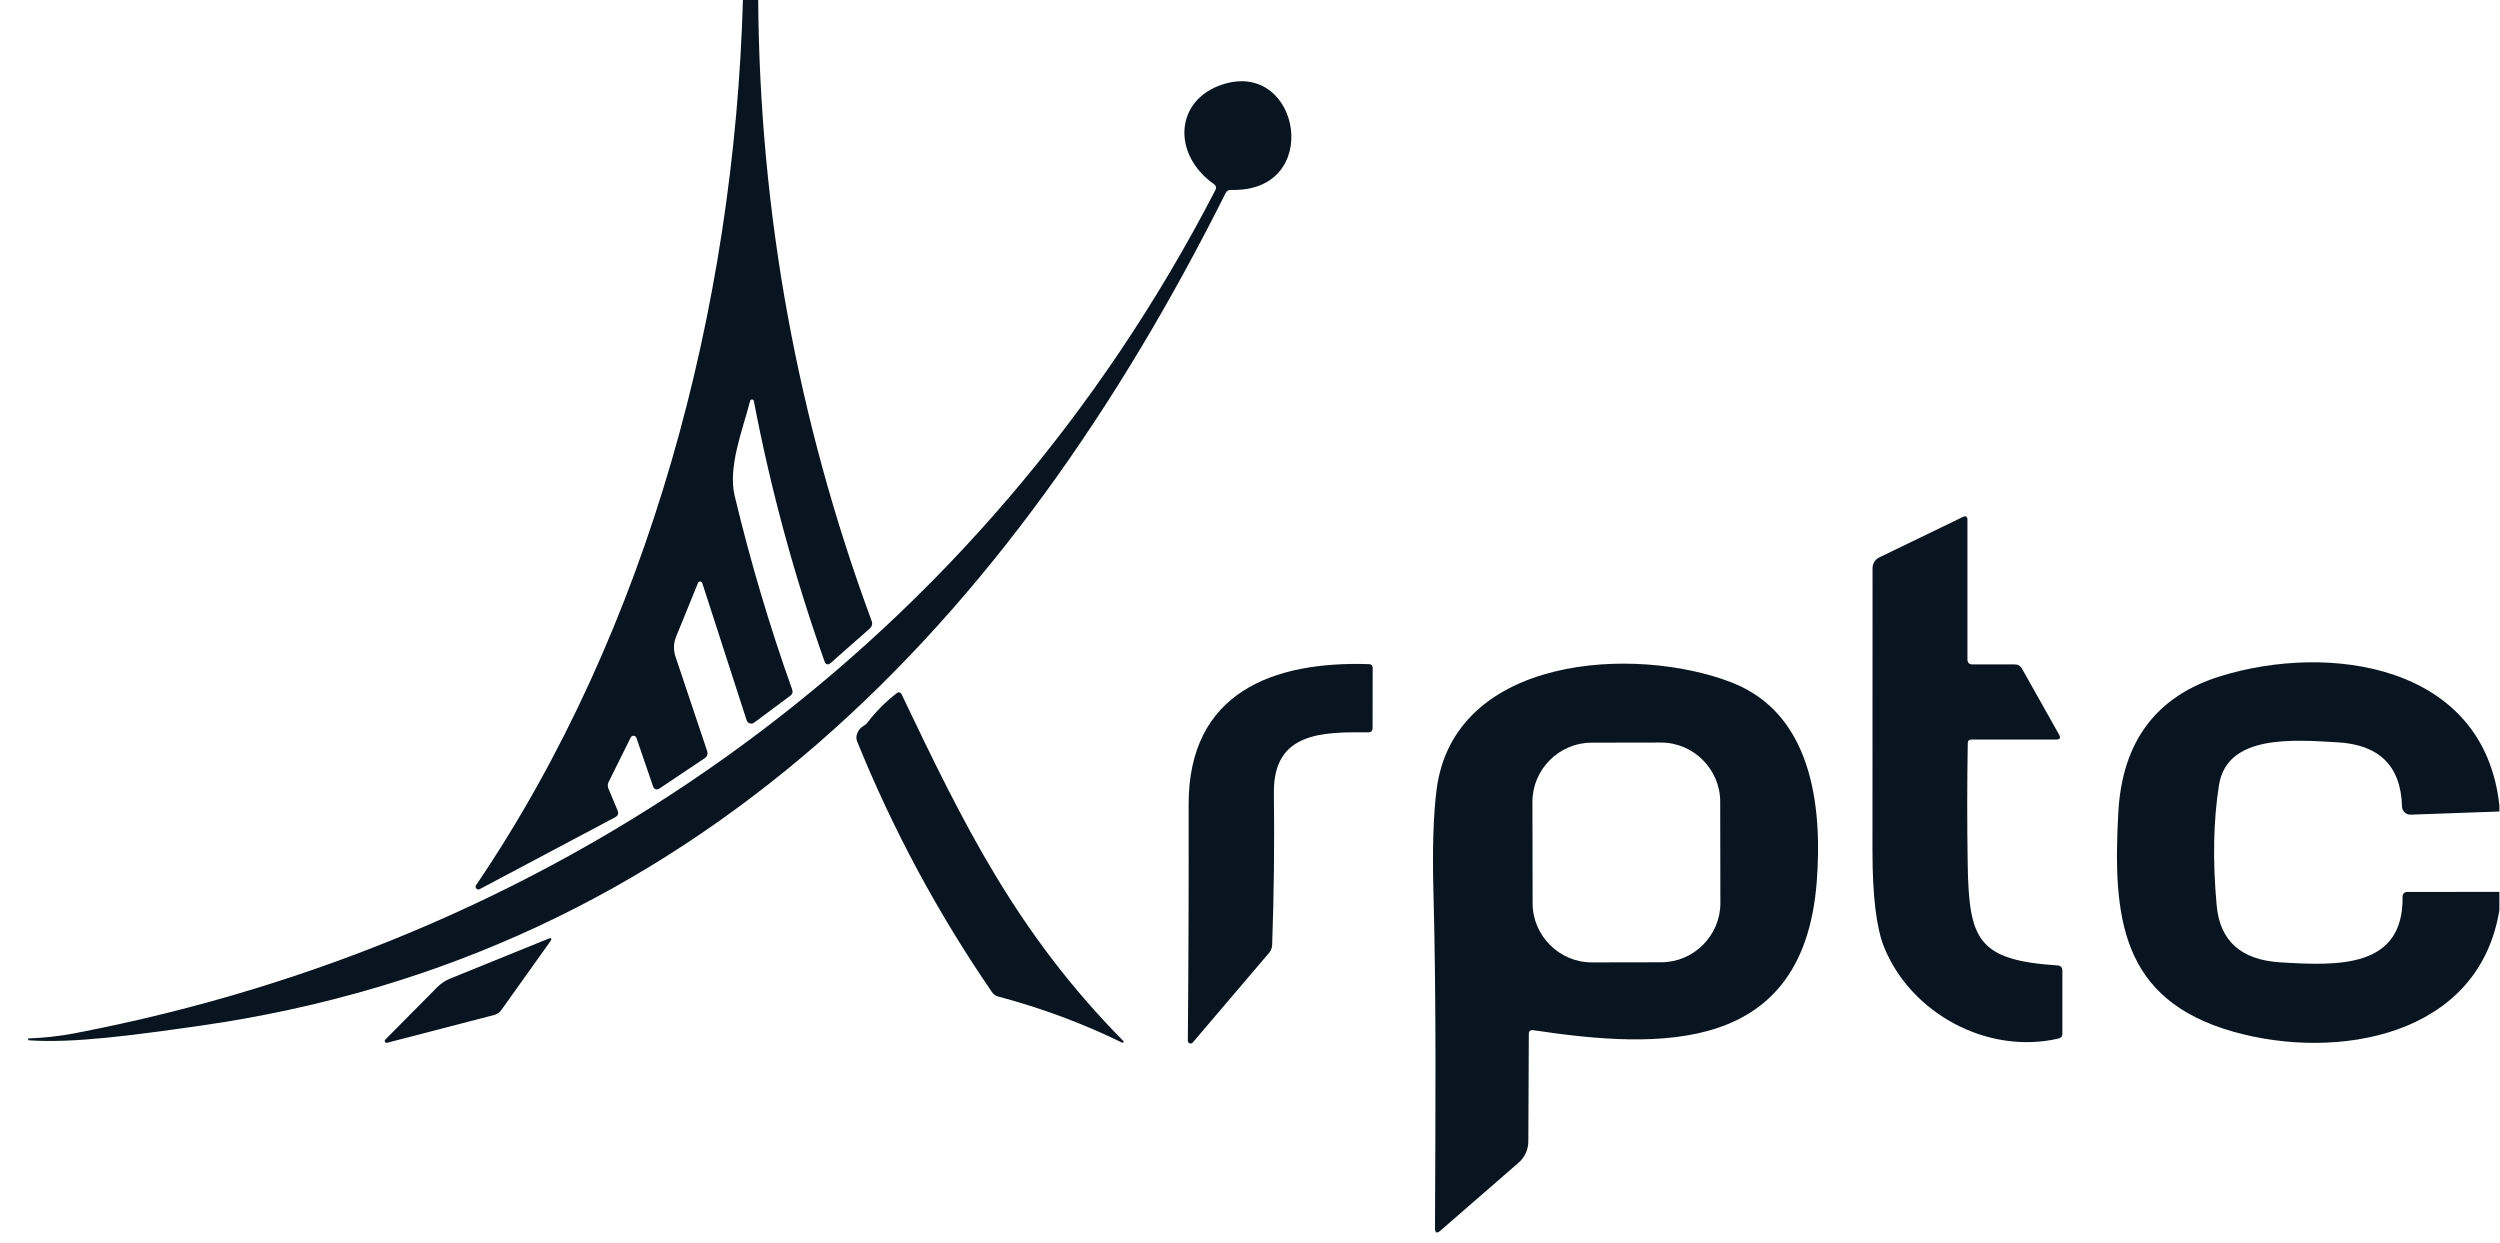
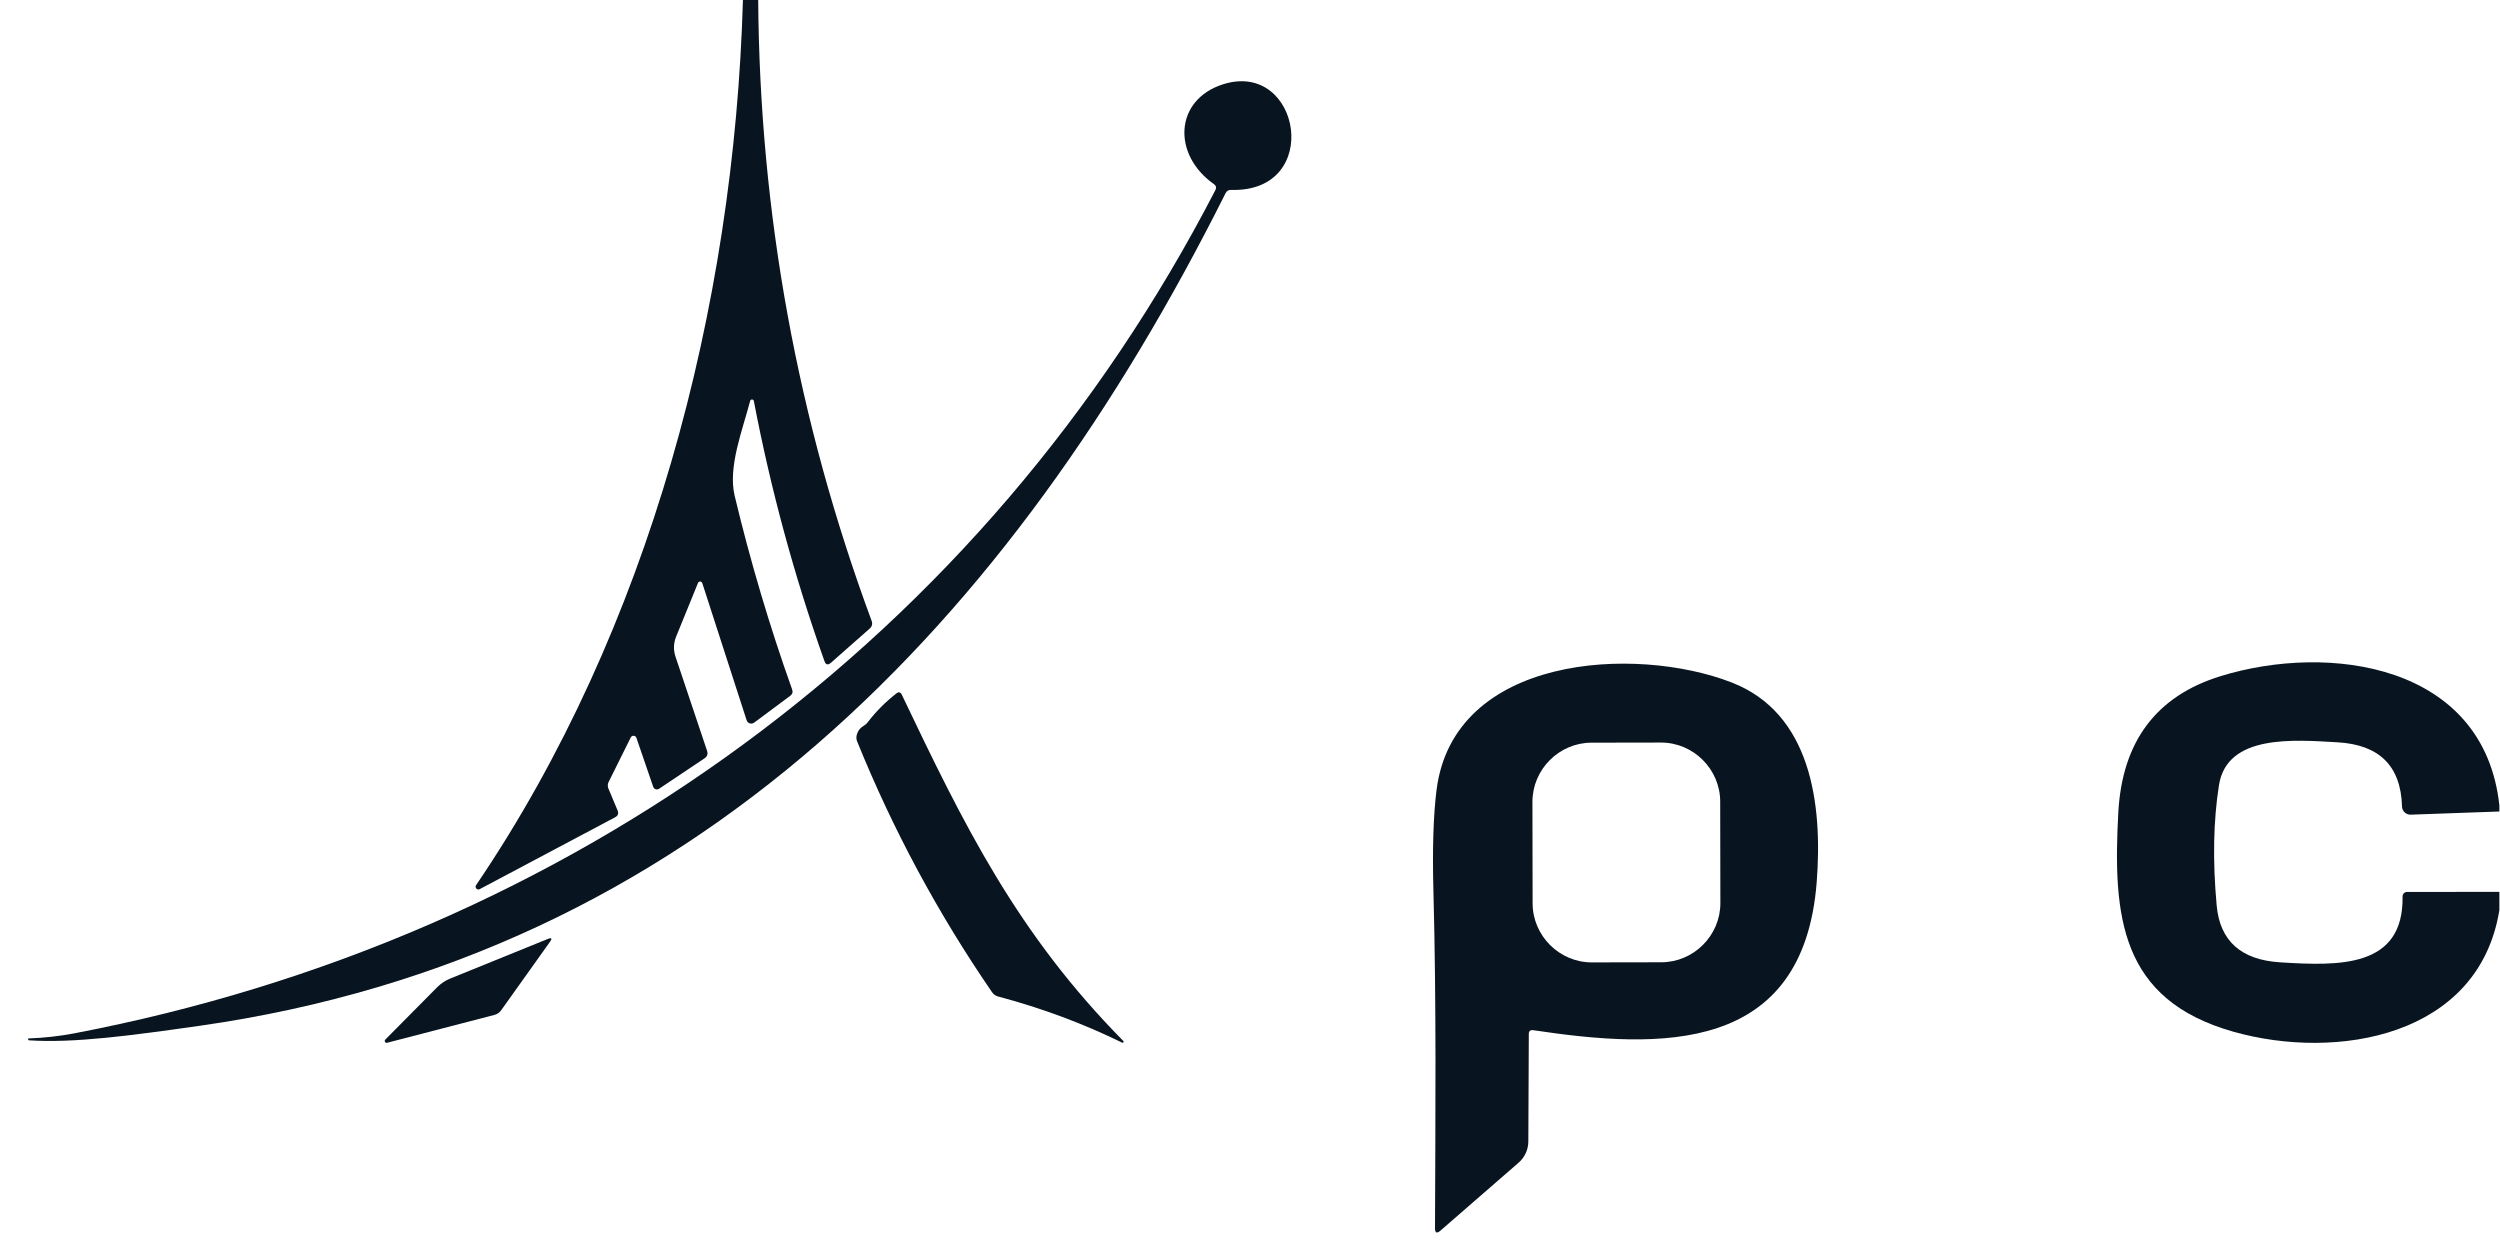
<svg xmlns="http://www.w3.org/2000/svg" width="100%" height="100%" viewBox="0 0 1317 655" version="1.1" xml:space="preserve" style="fill-rule:evenodd;clip-rule:evenodd;stroke-linejoin:round;stroke-miterlimit:2;">
  <path d="M391.375,0l8.042,0c0.805,112.5 20.722,221.514 59.75,327.042c0.583,1.611 0.236,2.986 -1.042,4.125l-20.375,17.958c-1.611,1.417 -2.764,1.111 -3.458,-0.917c-15.861,-44.694 -28.25,-90.333 -37.167,-136.916c-0.077,-0.484 -0.498,-0.843 -0.988,-0.843c-0.458,-0 -0.86,0.315 -0.97,0.759c-3.834,14.875 -11.792,34.709 -8.167,49.917c8.278,34.611 18.375,68.639 30.292,102.083c0.5,1.361 0.166,2.473 -1,3.334l-19.042,14.166c-0.436,0.32 -0.963,0.493 -1.504,0.493c-1.093,-0 -2.069,-0.705 -2.413,-1.743l-23.375,-72.291c-0.168,-0.485 -0.628,-0.812 -1.141,-0.812c-0.481,0 -0.918,0.287 -1.109,0.728l-11.541,28.334c-1.37,3.33 -1.489,7.047 -0.334,10.458l16.667,49.708c0.528,1.639 0.069,2.945 -1.375,3.917l-23.958,16.042c-0.334,0.22 -0.725,0.338 -1.125,0.338c-0.855,-0 -1.623,-0.536 -1.917,-1.338l-8.875,-25.875c-0.234,-0.639 -0.846,-1.066 -1.526,-1.066c-0.598,-0 -1.15,0.33 -1.432,0.857l-11.709,23.584c-0.502,1.032 -0.533,2.247 -0.083,3.333l4.833,11.542c0.667,1.611 0.236,2.819 -1.291,3.625l-71.292,37.833c-0.226,0.135 -0.485,0.207 -0.749,0.207c-0.8,0 -1.458,-0.658 -1.458,-1.458c-0,-0.315 0.102,-0.622 0.29,-0.874c91.542,-135 135.917,-304.667 140.542,-466.25Z" style="fill:#081520;fill-rule:nonzero;" />
  <path d="M645.625,101.792c-112.958,225.5 -279.833,401.416 -540.333,438.583c-35.875,5.083 -66.209,9.25 -90.042,7.667c-0.278,-0.028 -0.417,-0.195 -0.417,-0.5l0,-0.25c0,-0.167 0.056,-0.25 0.167,-0.25c8.194,-0.278 16.292,-1.181 24.292,-2.709c260.333,-49.833 478.958,-208.083 600.958,-444.166c0.667,-1.306 0.403,-2.375 -0.792,-3.209c-22.083,-15.541 -20.75,-44.458 4.917,-52.583c40.917,-12.875 52.792,57.125 4.167,55.667c-1.334,-0.056 -2.306,0.527 -2.917,1.75Z" style="fill:#081520;fill-rule:nonzero;" />
-   <path d="M1036.62,391.583c-0.361,21.223 -0.375,42.389 -0.042,63.5c0.667,40 5.167,50.709 47.25,53.5c1.75,0.111 2.625,1.042 2.625,2.792l0,33.292c0,1.305 -0.639,2.111 -1.916,2.416c-37.667,8.75 -77.875,-13.333 -91.959,-48.041c-4.111,-10.139 -6.166,-27.098 -6.166,-50.875c0.055,-50.028 0.069,-99.639 0.041,-148.834c-0.001,-2.437 1.397,-4.664 3.584,-5.708l43.916,-21.25c1.667,-0.806 2.5,-0.292 2.5,1.542l0,73.458c0,1.75 0.875,2.625 2.625,2.625l22.25,0c1.75,0 3.042,0.764 3.875,2.292l19.542,34.75c0.944,1.694 0.444,2.541 -1.5,2.541l-44.625,0c-1.333,0 -2,0.667 -2,2Z" style="fill:#081520;fill-rule:nonzero;" />
-   <path d="M721.375,349.875c0.974,0.044 1.751,0.858 1.75,1.833l-0.042,31.792c0,1.556 -0.791,2.319 -2.375,2.292c-23.833,-0.167 -50,-0.334 -49.625,31.875c0.334,26.75 0.028,53.472 -0.916,80.166c-0.056,1.528 -0.57,2.875 -1.542,4.042l-40.333,47.375c-0.277,0.307 -0.671,0.482 -1.084,0.482c-0.793,0 -1.448,-0.647 -1.458,-1.44c0.361,-41.75 0.5,-83.209 0.417,-124.375c-0.125,-59.167 44.5,-75.75 95.208,-74.042Z" style="fill:#081520;fill-rule:nonzero;" />
  <path d="M805.375,544.75l-0.25,56.625c-0.026,4.26 -1.88,8.302 -5.083,11.083l-41.209,35.834c-1.916,1.666 -2.875,1.236 -2.875,-1.292c0.209,-59.333 0.75,-118.375 -0.833,-177.625c-0.583,-21.944 -0.042,-39.625 1.625,-53.042c8.833,-71.166 104.625,-76.583 155.542,-56.791c41.583,16.208 47.958,63.5 44.75,105.166c-7.084,90.584 -82.084,88.125 -149.292,78c-1.583,-0.222 -2.375,0.459 -2.375,2.042Zm100.828,-122.461c-0.03,-17.098 -14.123,-31.142 -31.221,-31.112l-36.583,0.063c-17.077,0.03 -31.112,14.09 -31.112,31.167c-0,0.018 -0,0.036 -0,0.054l0.093,53.417c0.03,17.097 14.123,31.142 31.221,31.112l36.583,-0.064c17.077,-0.029 31.113,-14.089 31.113,-31.166c-0,-0.018 -0,-0.037 -0,-0.055l-0.094,-53.416Z" style="fill:#081520;fill-rule:nonzero;" />
  <path d="M1316.67,424.292l-0,3.208l-46.75,1.667c-0.043,0.001 -0.085,0.001 -0.127,0.001c-2.376,0 -4.349,-1.917 -4.415,-4.293c-0.583,-21.667 -12.292,-32.625 -34.042,-33.833c-22.791,-1.292 -58.125,-4.375 -62.375,22.541c-2.972,18.75 -3.375,39.931 -1.208,63.542c1.722,18.583 12.847,28.528 33.375,29.833c31,1.917 65.167,3.084 64.542,-34.708c-0,-0.007 -0.001,-0.014 -0.001,-0.021c-0.011,-1.28 1.052,-2.343 2.355,-2.354c0.007,0 0.014,0 0.021,0l48.625,-0.042l-0,9.584c-10.792,66.916 -85.834,79.458 -140.167,64.083c-59.583,-16.875 -63.542,-60.708 -60.583,-115.417c2.027,-37.444 19.972,-61.402 53.833,-71.875c57.042,-17.625 138.875,-6.5 146.917,68.084Z" style="fill:#081520;fill-rule:nonzero;" />
  <path d="M457.167,380.417c4.25,-5.556 9.25,-10.584 15,-15.084c1.25,-1 2.222,-0.777 2.916,0.667c32.709,68.583 60.584,125.542 116.667,182.375c0.112,0.103 0.176,0.247 0.176,0.399c-0,0.297 -0.245,0.542 -0.542,0.542c-0.091,-0 -0.18,-0.023 -0.259,-0.066c-20.583,-10.083 -42.347,-18.181 -65.292,-24.292c-1.333,-0.333 -2.402,-1.083 -3.208,-2.25c-28.5,-41.472 -52.194,-85.514 -71.083,-132.125c-0.473,-1.166 -0.528,-2.361 -0.167,-3.583c0.583,-2.028 1.722,-3.528 3.417,-4.5c0.916,-0.528 1.708,-1.222 2.375,-2.083Z" style="fill:#081520;fill-rule:nonzero;" />
  <path d="M230.292,520.083c1.972,-1.972 4.236,-3.486 6.791,-4.541l51.417,-20.875c2.139,-0.861 2.542,-0.361 1.208,1.5l-25.666,36c-0.889,1.277 -2.098,2.111 -3.625,2.5l-56.5,14.666c-0.079,0.02 -0.16,0.03 -0.241,0.03c-0.548,-0 -1,-0.452 -1,-1c0,-0.26 0.102,-0.51 0.282,-0.696l27.334,-27.584Z" style="fill:#081520;fill-rule:nonzero;" />
</svg>